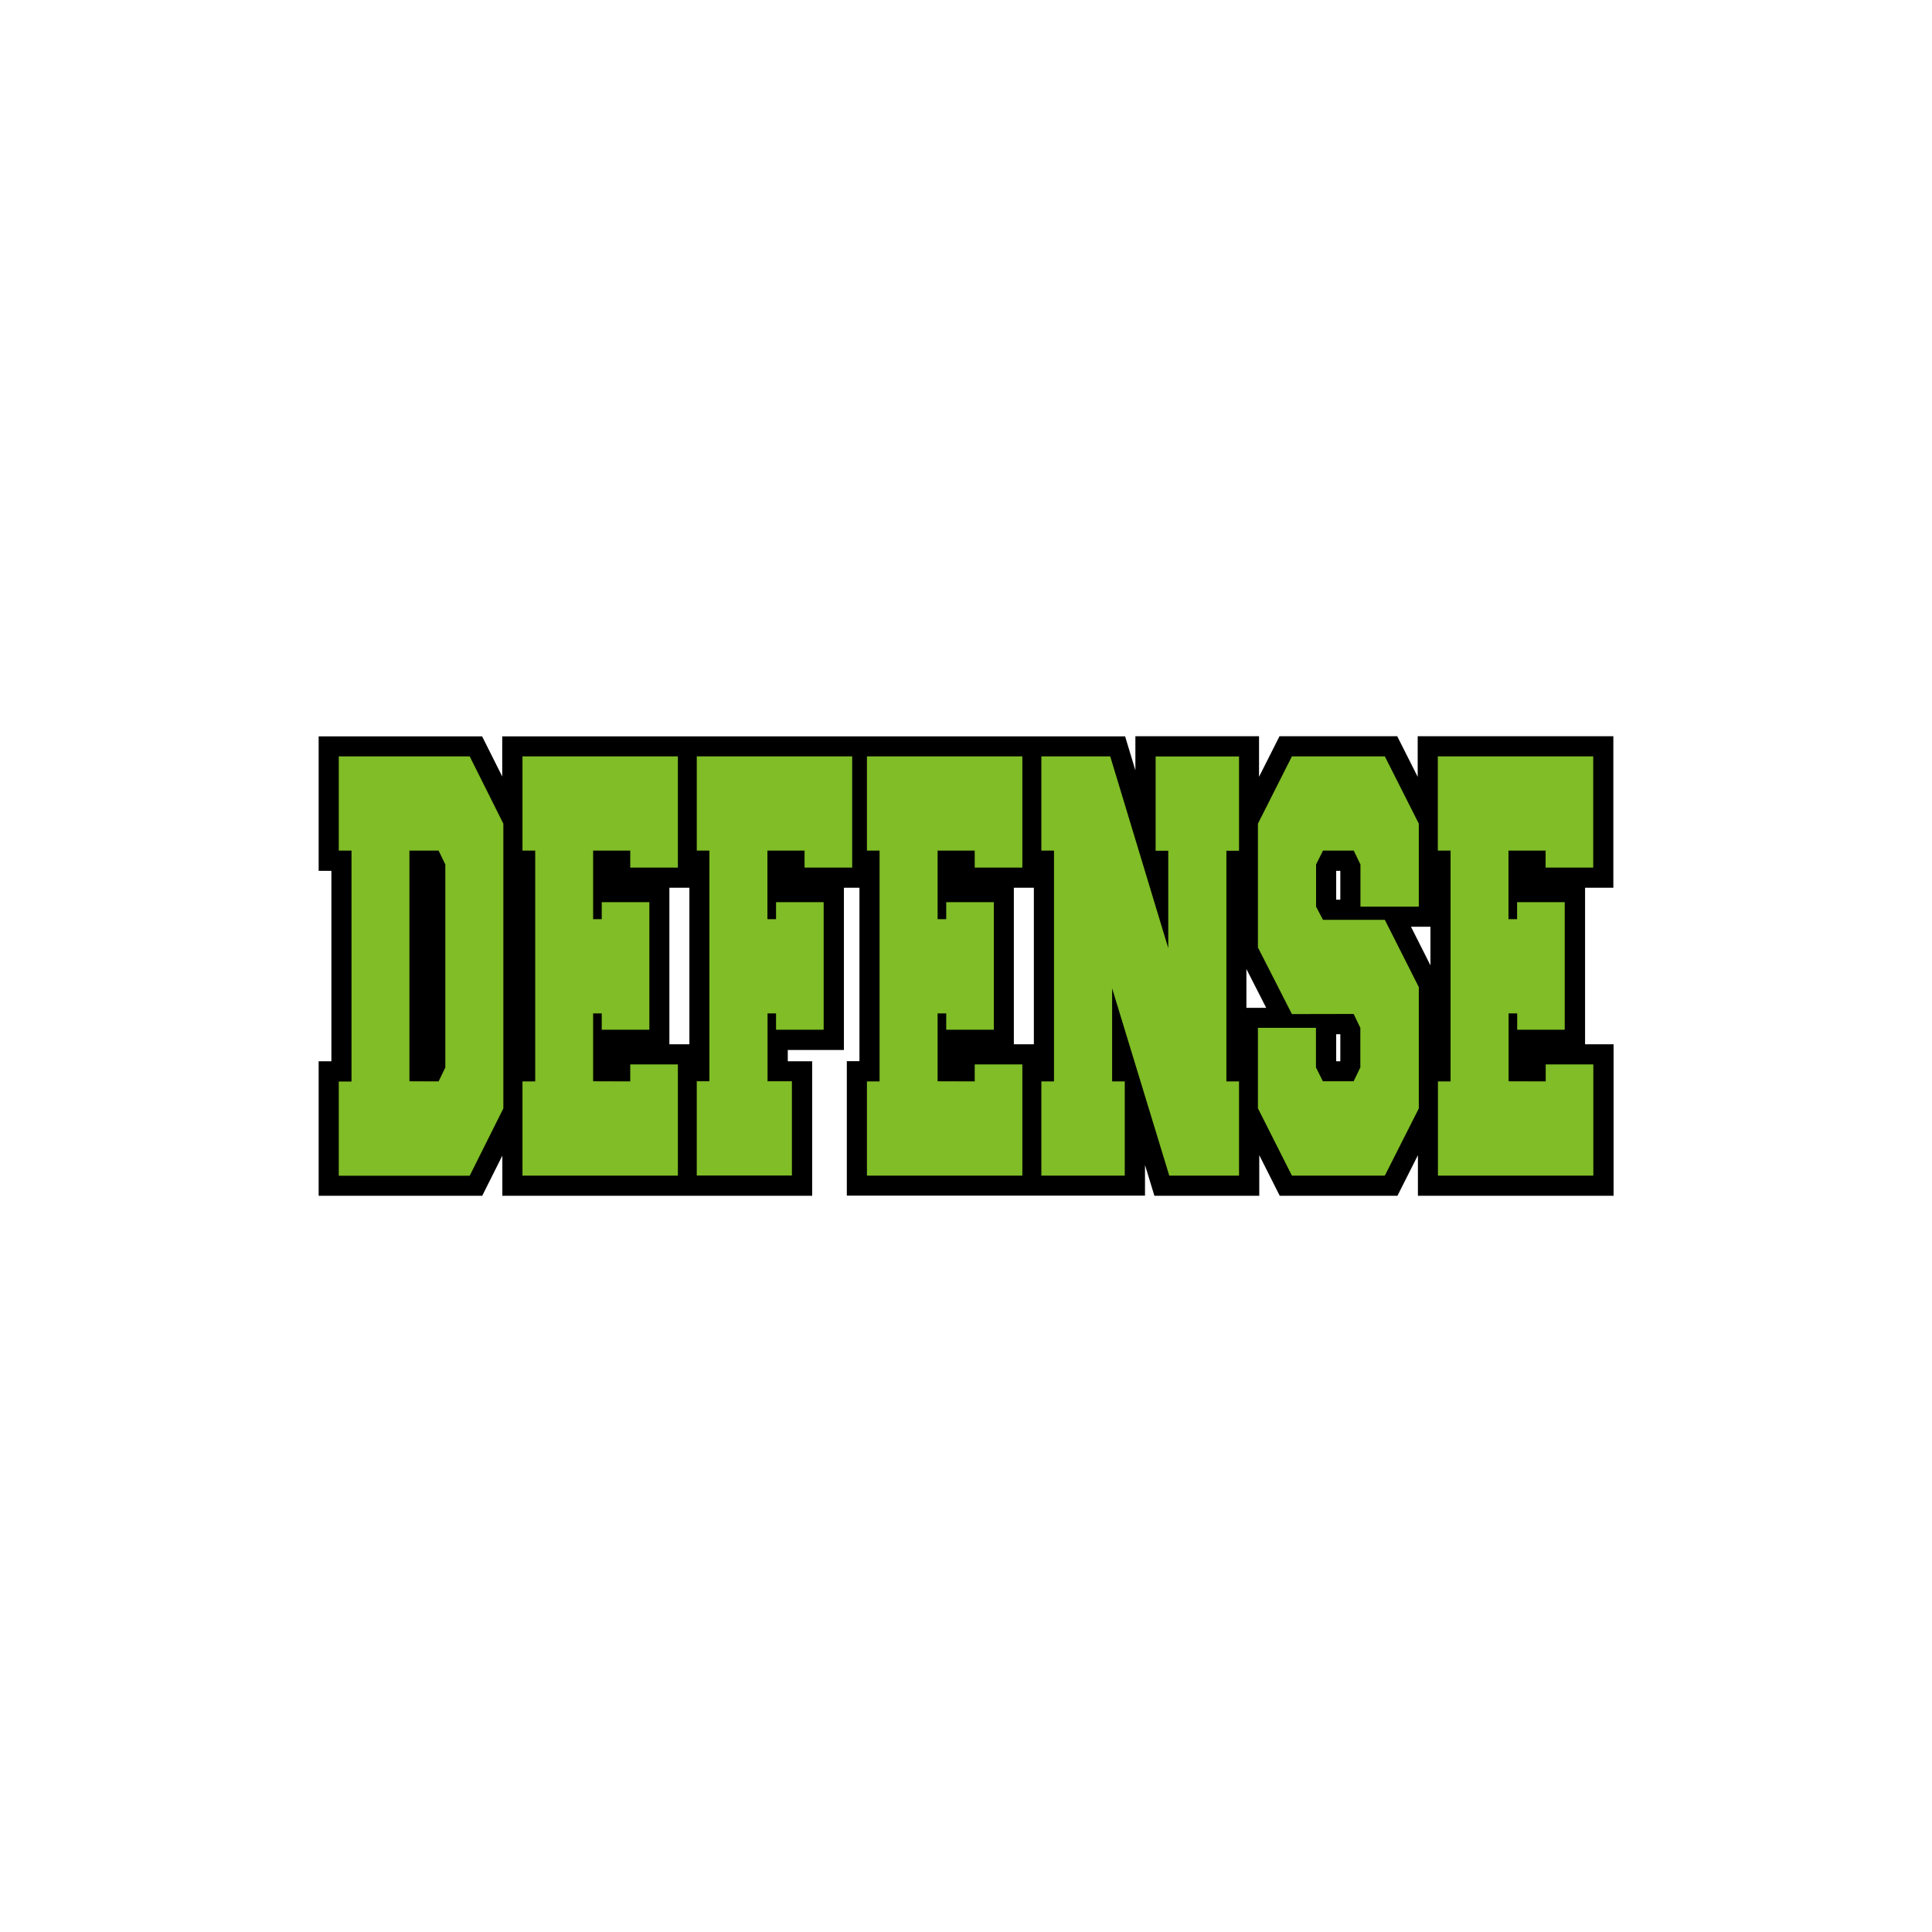
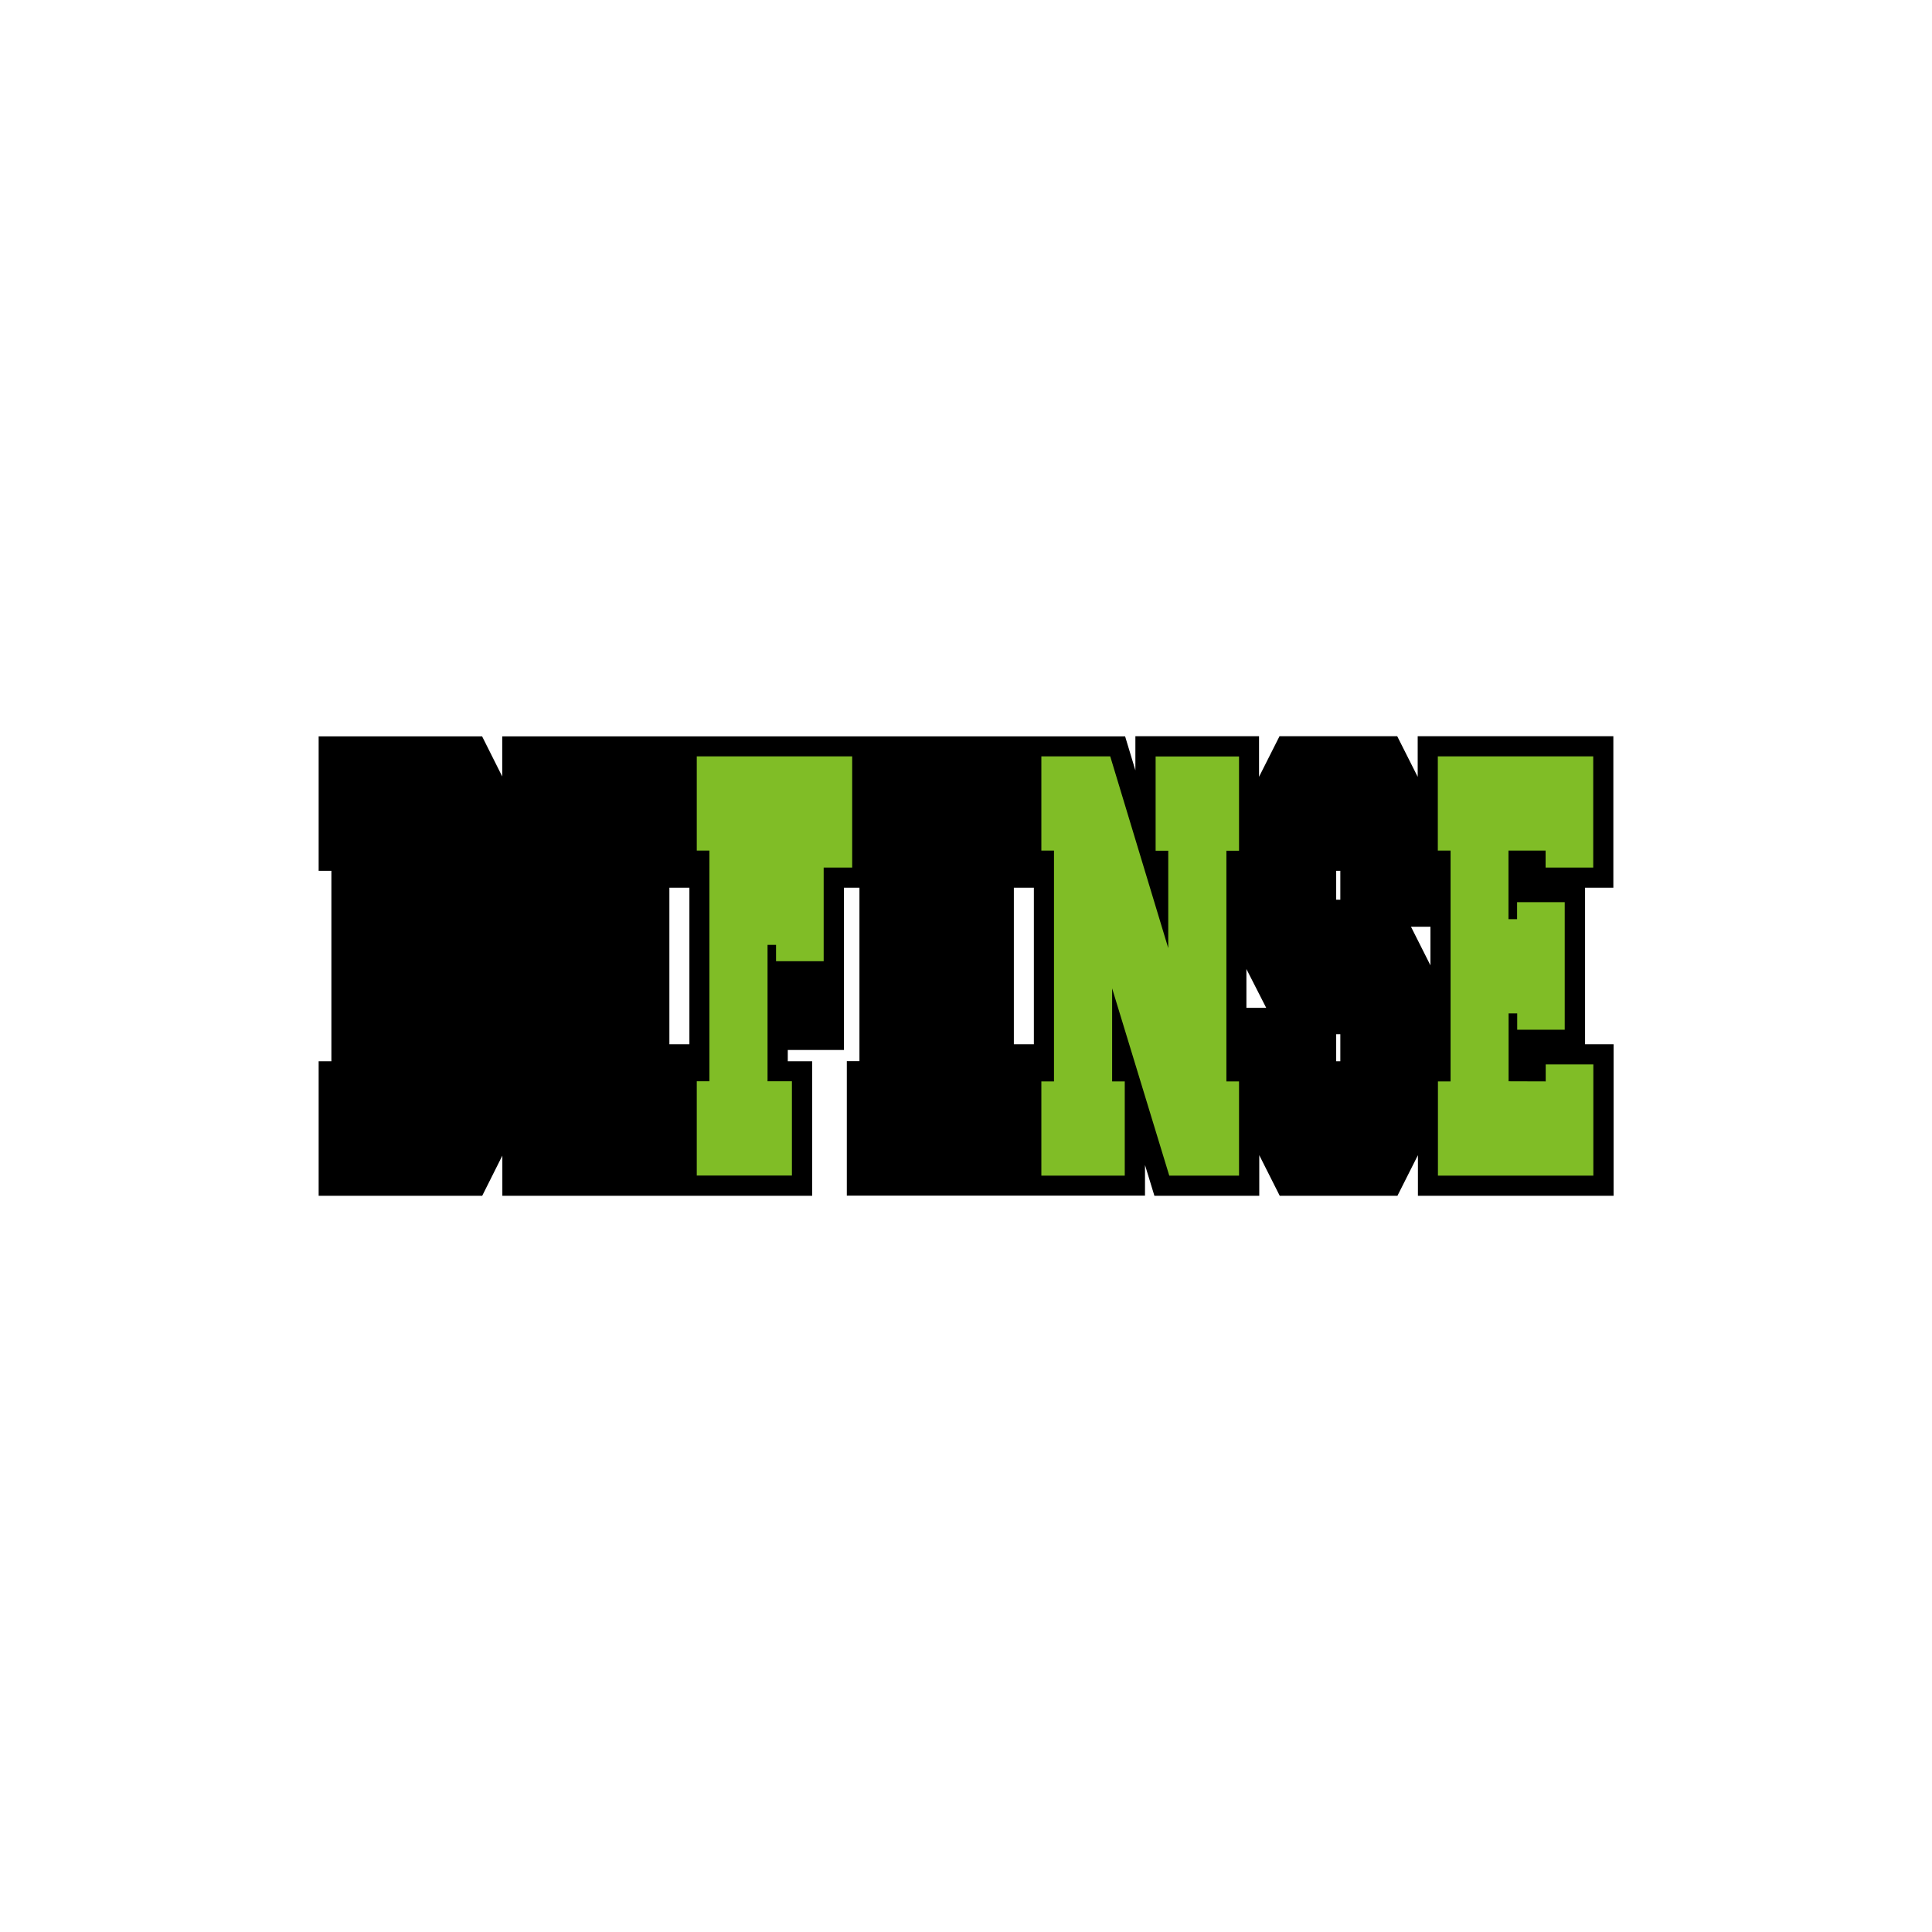
<svg xmlns="http://www.w3.org/2000/svg" version="1.1" id="Layer_1" x="0px" y="0px" width="1728px" height="1728px" viewBox="0 0 1728 1728" style="enable-background:new 0 0 1728 1728;" xml:space="preserve">
  <style type="text/css">
	.st0{fill:#80BD26;}
</style>
  <g>
    <path d="M1443,794V658.5h-175v36.3l-18.3-36.3h-105.3l-18.3,36.3v-36.3h-110.6V689l-9.2-30.4h-73.9h-19H780.3h-23H624.2h-19h-156   v35.9l-18-35.9H285v120.3h11.4v170.3H285v120.3h146.3l18-35.9v35.9h156h19h102.1V949.2h-21.8v-10.1h50.2V794h13.9v155.1h-11.3   v120.3h156h19h91.7V1042l8.4,27.5h93.8v-36.3l18.3,36.3h105.3l18.3-36.3v36.3h175V934h-25.5V794H1443z M598.7,934V794h17.9v140   L598.7,934L598.7,934z M906.8,934V794h17.9v140L906.8,934L906.8,934z M1114.8,901.4v-34.7l17.7,34.7H1114.8z M1198.8,949.2h-3.7   V925h3.7V949.2z M1198.8,804.7h-3.7v-25.8h3.7V804.7z M1279.4,828.9v34.5l-17.4-34.5H1279.4z" />
-     <path class="st0" d="M420.1,676.5l30.1,60.2v254.7l-30.1,60.2H303v-84.3h11.4V760.8H303v-84.3H420.1z M392.3,967.2l6-12.4V773.2   l-6-12.4h-26.1v206.3L392.3,967.2L392.3,967.2z" />
-     <path class="st0" d="M563.7,967.2V952h42.6v99.5h-139v-84.3h11.4V760.8h-11.4v-84.3h139V776h-42.6v-15.2h-33.2v61.3h7.7v-15.2h42.6   v114.1h-42.6v-14.6h-7.7v60.7L563.7,967.2L563.7,967.2z" />
-     <path class="st0" d="M686.5,906.4v60.7h21.8v84.3h-85.1v-84.3h11.3V760.8h-11.3v-84.3h139V776h-42.6v-15.2h-33.2v61.3h7.7v-15.2   h42.6v114.1h-42.6v-14.6H686.5z" />
-     <path class="st0" d="M871.8,967.2V952h42.6v99.5h-139v-84.3h11.3V760.8h-11.3v-84.3h139V776h-42.6v-15.2h-33.2v61.3h7.7v-15.2h42.6   v114.1h-42.6v-14.6h-7.7v60.7L871.8,967.2L871.8,967.2z" />
+     <path class="st0" d="M686.5,906.4v60.7h21.8v84.3h-85.1v-84.3h11.3V760.8h-11.3v-84.3h139V776h-42.6v-15.2h-33.2h7.7v-15.2   h42.6v114.1h-42.6v-14.6H686.5z" />
    <path class="st0" d="M994.7,884v83.2h11.3v84.3h-74.6v-84.3h11.3V760.8h-11.3v-84.3H993l51.9,171.5v-87.1h-11.3v-84.3h74.6v84.3   h-11.3v206.3h11.3v84.3h-62.4L994.7,884z" />
-     <path class="st0" d="M1155.5,907l-30.4-59.6V736.7l30.4-60.2h83.1l30.4,60.2v74.2h-52.2v-37.7l-6-12.4h-27.5l-6.2,12.4v37.7   l6.2,11.8h55.3l30.4,60.2v108.5l-30.4,60.1h-83.1l-30.4-60.2v-72h51.9v35.4l6.2,12.4h27.5l6-12.4v-35.4l-6-12.4L1155.5,907   L1155.5,907z" />
    <path class="st0" d="M1382.5,967.2V952h42.6v99.5h-139v-84.3h11.3V760.8H1286v-84.3h139V776h-42.6v-15.2h-33.2v61.3h7.7v-15.2h42.6   v114.1H1357v-14.6h-7.7v60.7L1382.5,967.2L1382.5,967.2z" />
  </g>
</svg>